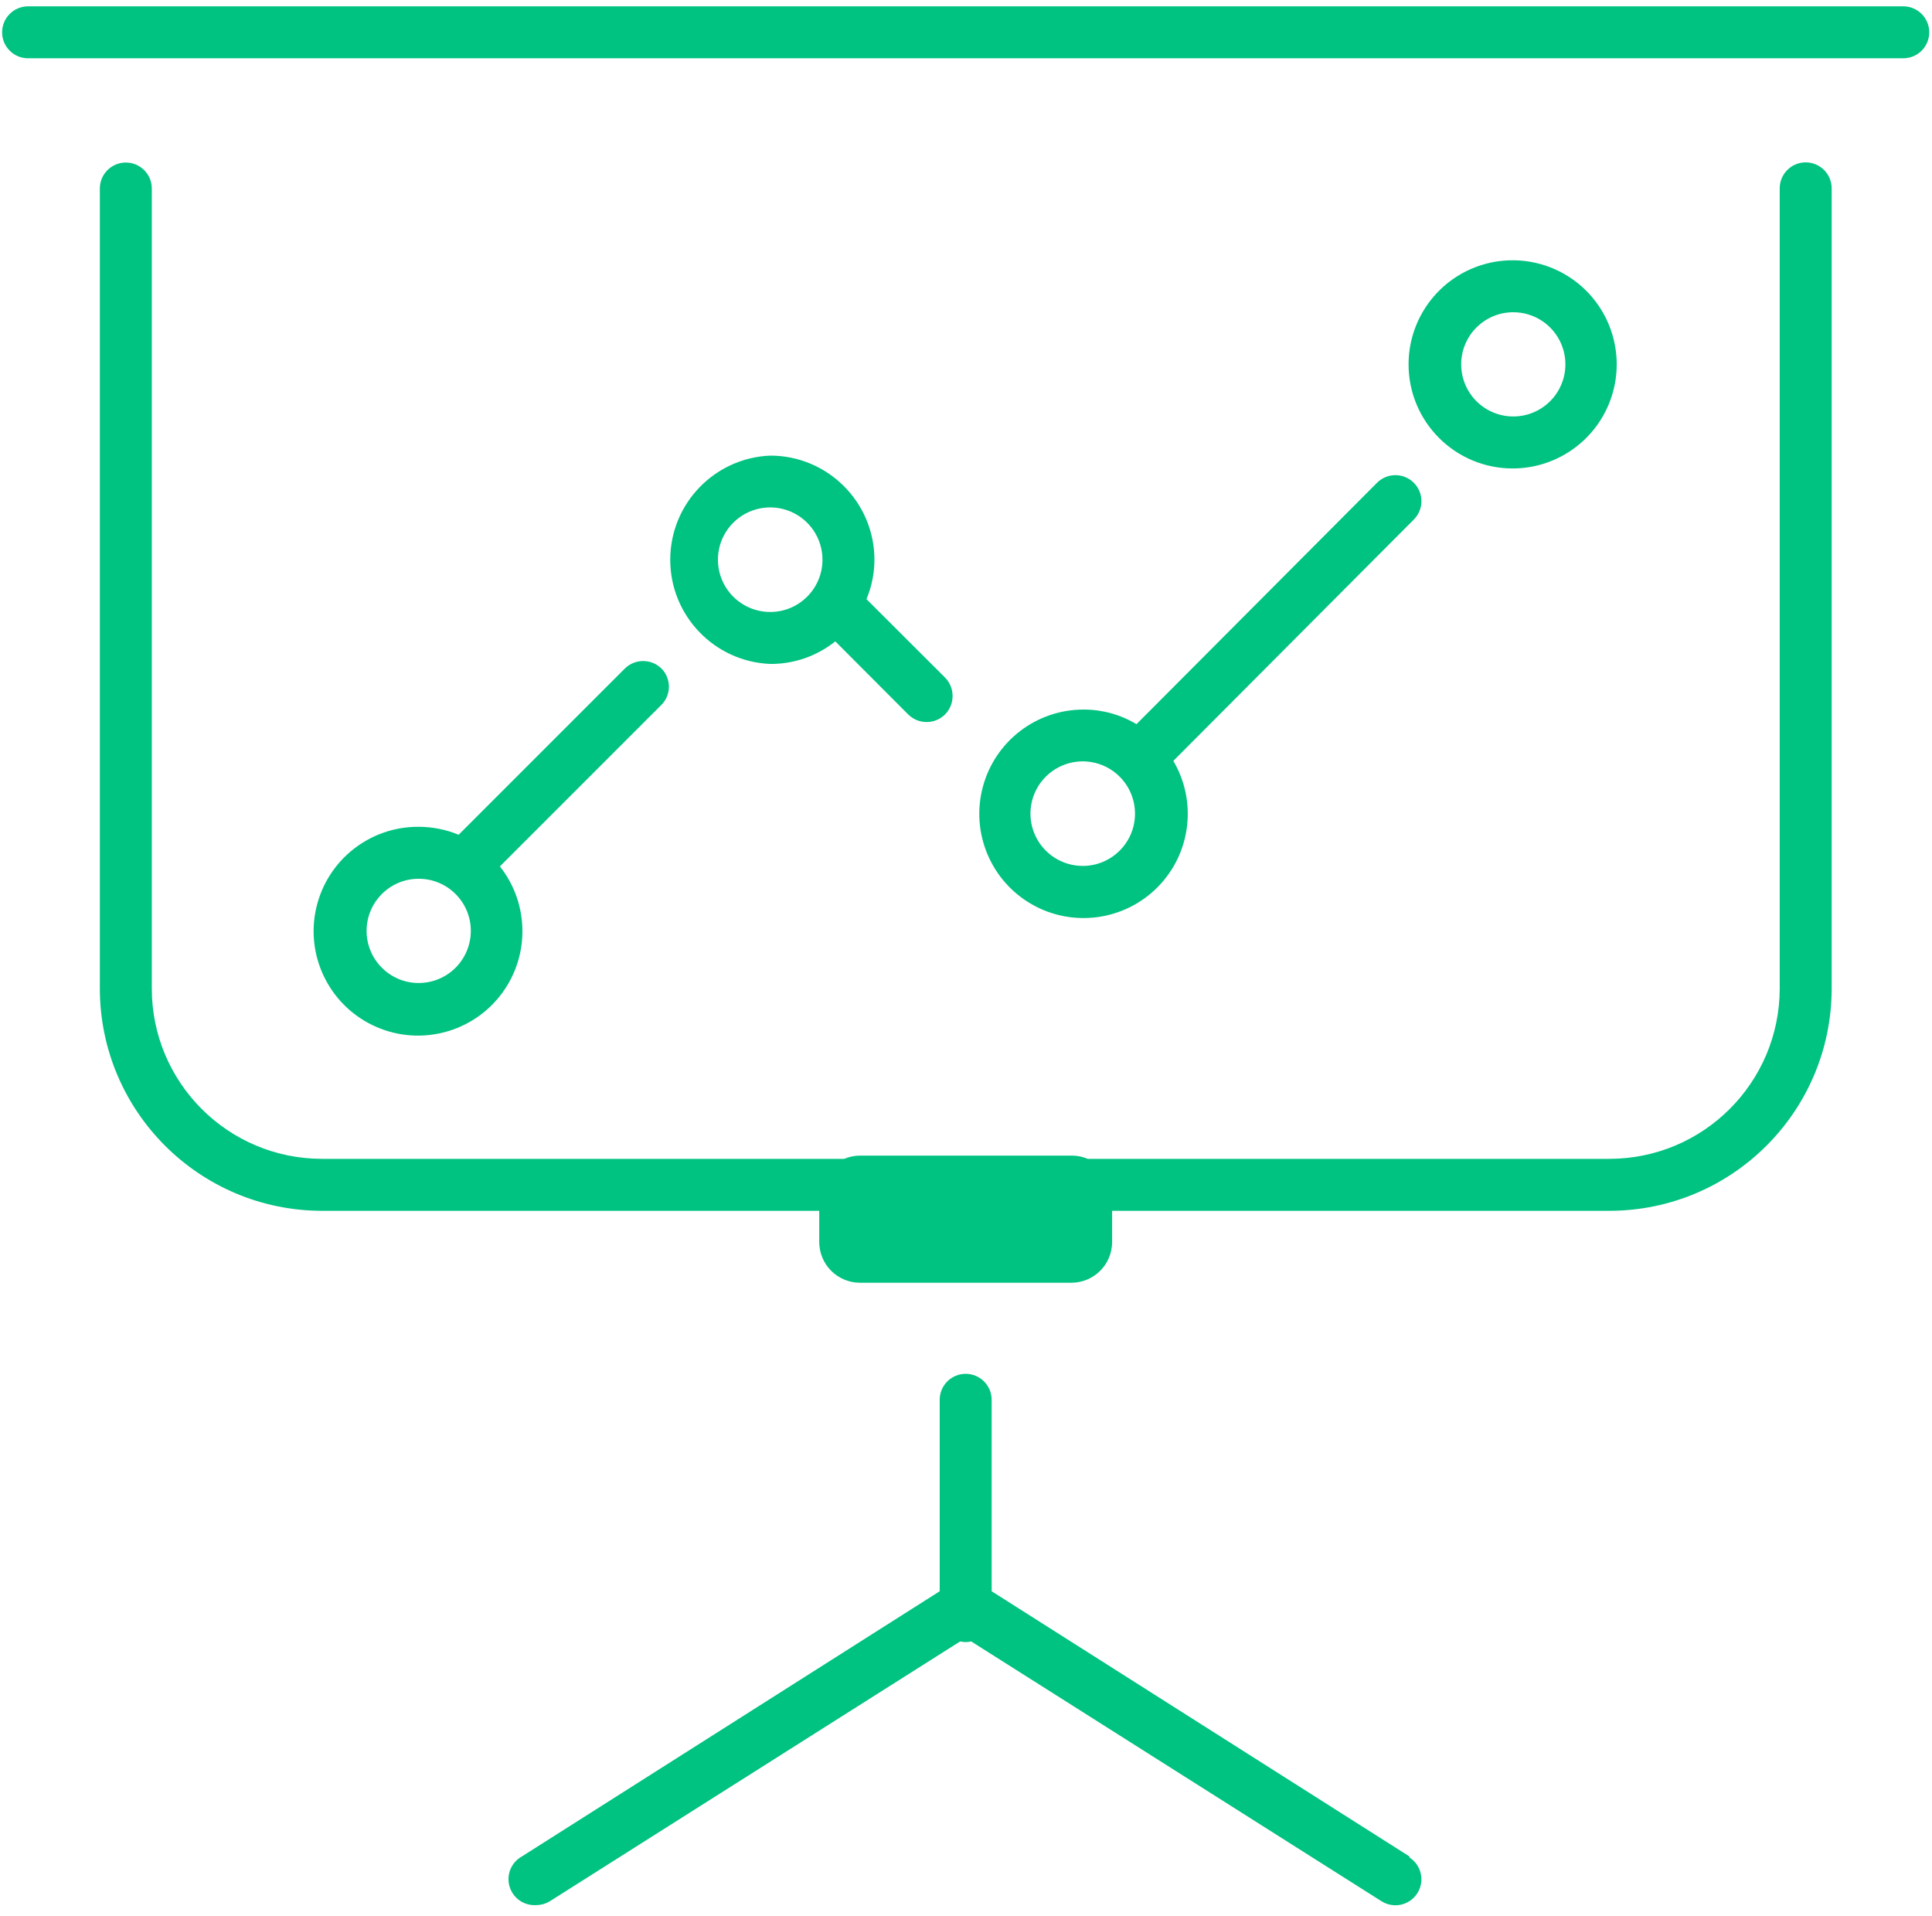
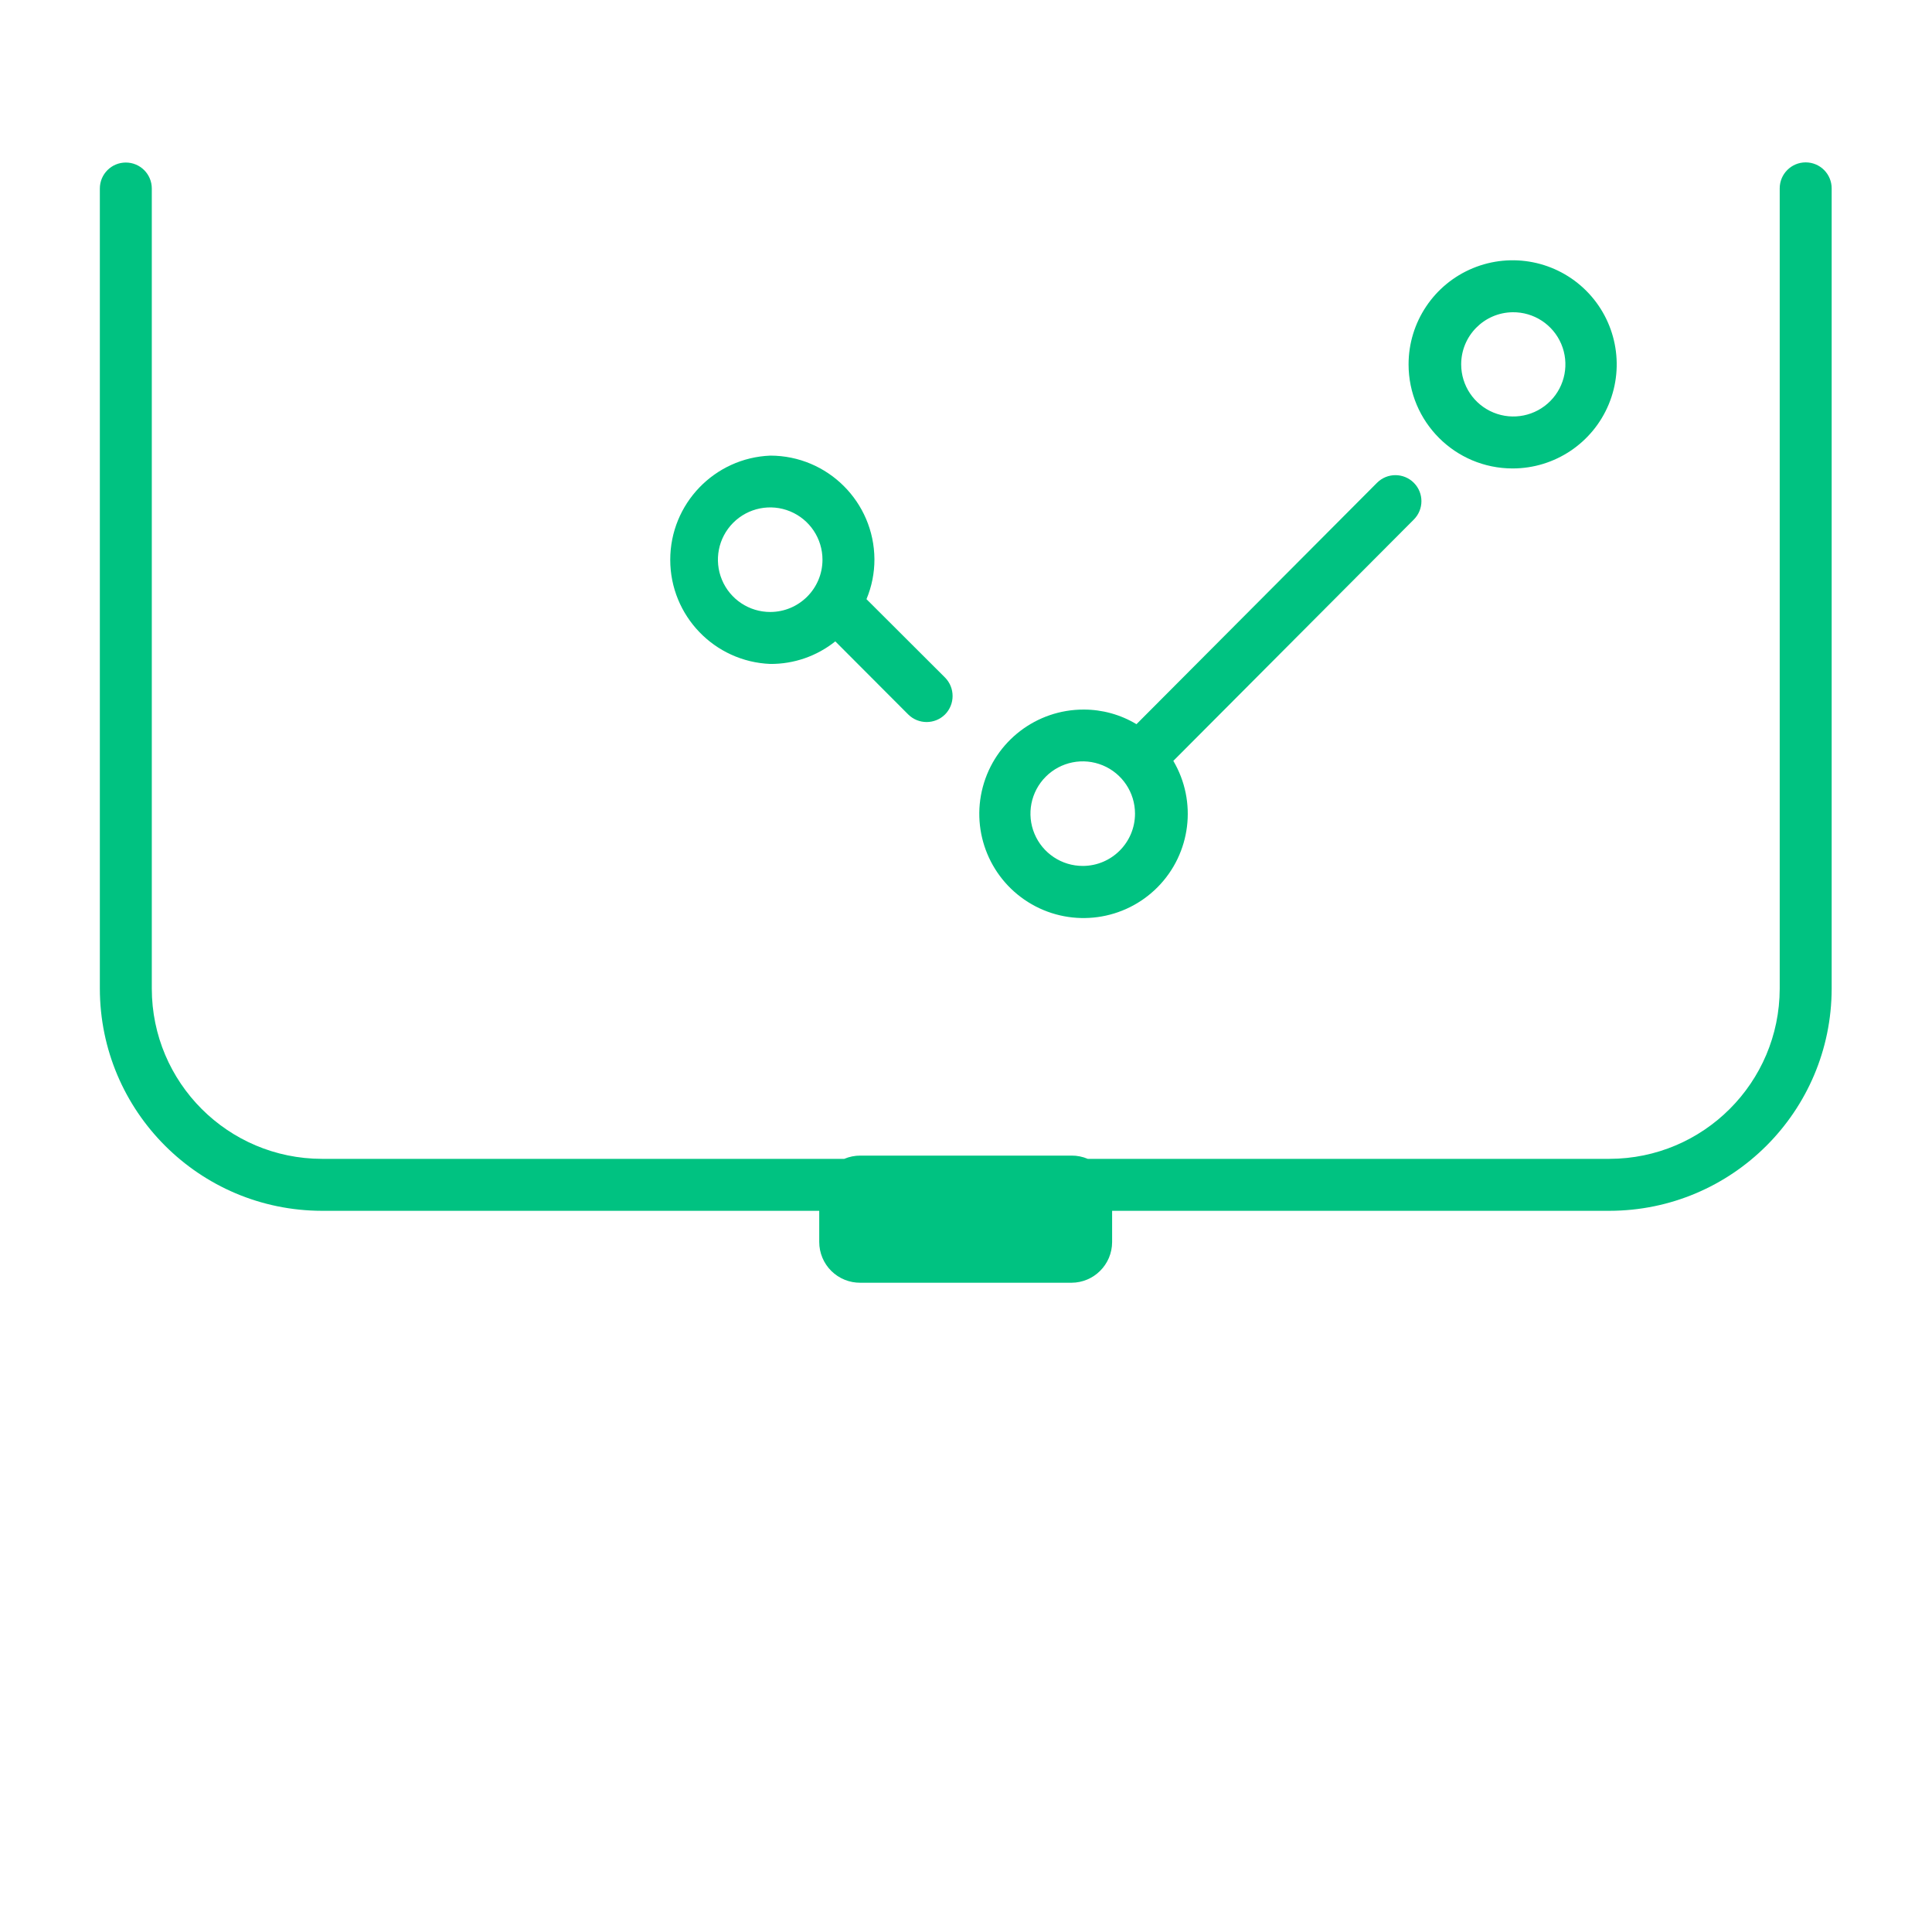
<svg xmlns="http://www.w3.org/2000/svg" width="119px" height="118px" viewBox="0 0 119 118" version="1.1">
  <title>Illustrationer/medium 130-160/marknadsanalys_graf_medium</title>
  <desc>Created with Sketch.</desc>
  <g id="Page-1" stroke="none" stroke-width="1" fill="none" fill-rule="evenodd">
    <g id="Illustrationer/medium-130-160/marknadsanalys_graf_medium" transform="translate(-7, -10)">
      <g id="Group" transform="translate(-0, -0)">
        <g id="marknadsanalys_graf_medium">
          <g id="Layer_2">
            <g id="Layer_1-2">
              <g id="Group">
                <g transform="translate(7, 10)" fill="#00C281" fill-rule="nonzero">
-                   <path d="M117.23,0.39 L1.73,0.39 C0.846,0.39 0.13,1.106 0.13,1.99 C0.13,2.874 0.846,3.59 1.73,3.59 L117.23,3.59 C118.114,3.59 118.83,2.874 118.83,1.99 C118.83,1.106 118.114,0.39 117.23,0.39 Z" id="Path" />
                  <path d="M111.22,10 C110.336,10 109.62,10.716 109.62,11.6 L109.62,60.89 C109.609,66.677 104.917,71.364 99.13,71.37 L67,71.37 C66.684,71.235 66.344,71.167 66,71.17 L53,71.17 C52.657,71.168 52.316,71.236 52,71.37 L19.83,71.37 C14.044,71.364 9.356,66.676 9.35,60.89 L9.35,11.61 C9.35,10.726 8.634,10.01 7.75,10.01 C6.866,10.01 6.15,10.726 6.15,11.61 L6.15,60.89 C6.161,68.441 12.279,74.559 19.83,74.57 L50.46,74.57 L50.46,76.49 C50.46,77.161 50.729,77.804 51.206,78.276 C51.683,78.747 52.329,79.008 53,79 L66,79 C67.378,78.995 68.495,77.878 68.5,76.5 L68.5,74.57 L99.13,74.57 C106.685,74.564 112.809,68.445 112.82,60.89 L112.82,11.61 C112.823,11.184 112.655,10.774 112.355,10.472 C112.055,10.17 111.646,10 111.22,10 Z" id="Path" />
-                   <path d="M86.81,114.33 L61.08,98 L61.08,86.21 C61.08,85.326 60.364,84.61 59.48,84.61 C58.596,84.61 57.88,85.326 57.88,86.21 L57.88,98 L32.15,114.33 C31.495,114.69 31.176,115.455 31.382,116.173 C31.588,116.892 32.264,117.372 33.01,117.33 C33.313,117.33 33.61,117.247 33.87,117.09 L59.14,101.09 C59.364,101.144 59.596,101.144 59.82,101.09 L85.09,117.09 C85.572,117.397 86.182,117.424 86.689,117.16 C87.196,116.896 87.524,116.381 87.549,115.81 C87.574,115.238 87.292,114.697 86.81,114.39 L86.81,114.33 Z" id="Path" />
                  <path d="M47.45,28.06 C44.006,28.196 41.283,31.028 41.283,34.475 C41.283,37.922 44.006,40.754 47.45,40.89 C48.903,40.899 50.315,40.408 51.45,39.5 L55.94,44 C56.568,44.624 57.582,44.624 58.21,44 C58.829,43.37 58.829,42.36 58.21,41.73 L53.37,36.9 C53.696,36.121 53.863,35.285 53.86,34.44 C53.838,30.914 50.976,28.065 47.45,28.06 Z M47.45,37.69 C46.147,37.694 44.97,36.912 44.468,35.709 C43.966,34.506 44.239,33.12 45.16,32.197 C46.08,31.274 47.465,30.996 48.67,31.494 C49.874,31.992 50.66,33.167 50.66,34.47 C50.66,36.244 49.224,37.684 47.45,37.69 L47.45,37.69 Z" id="Shape" />
                  <path d="M93.17,28.85 C95.763,28.85 98.1,27.288 99.092,24.893 C100.084,22.498 99.536,19.741 97.703,17.907 C95.869,16.074 93.112,15.526 90.717,16.518 C88.322,17.51 86.76,19.847 86.76,22.44 C86.76,25.98 89.63,28.85 93.17,28.85 Z M93.17,19.23 C94.472,19.214 95.655,19.985 96.164,21.184 C96.673,22.382 96.409,23.769 95.494,24.695 C94.579,25.622 93.195,25.904 91.991,25.409 C90.787,24.915 90,23.742 90,22.44 C90,20.683 91.413,19.252 93.17,19.23 L93.17,19.23 Z" id="Shape" />
-                   <path d="M38.5,41.16 L28.25,51.41 C27.47,51.088 26.634,50.922 25.79,50.92 C22.788,50.9 20.173,52.96 19.487,55.882 C18.802,58.804 20.23,61.812 22.928,63.128 C25.625,64.445 28.875,63.72 30.757,61.382 C32.639,59.043 32.653,55.714 30.79,53.36 L40.73,43.42 C41.032,43.121 41.201,42.714 41.201,42.29 C41.201,41.866 41.032,41.459 40.73,41.16 C40.107,40.562 39.123,40.562 38.5,41.16 Z M25.79,60.54 C24.017,60.54 22.58,59.103 22.58,57.33 C22.58,55.557 24.017,54.12 25.79,54.12 C27.563,54.12 29,55.557 29,57.33 C29,58.181 28.662,58.998 28.06,59.6 C27.458,60.202 26.641,60.54 25.79,60.54 Z" id="Shape" />
                  <path d="M84.82,29.73 L70,44.6 C69.019,44.01 67.895,43.699 66.75,43.7 C63.838,43.695 61.287,45.651 60.536,48.465 C59.785,51.278 61.022,54.245 63.55,55.692 C66.077,57.138 69.262,56.703 71.308,54.631 C73.354,52.559 73.749,49.369 72.27,46.86 L87.08,32 C87.707,31.376 87.709,30.362 87.085,29.735 C86.461,29.108 85.447,29.106 84.82,29.73 Z M66.7,53.33 C65.397,53.334 64.22,52.552 63.718,51.349 C63.216,50.146 63.489,48.76 64.41,47.837 C65.33,46.914 66.715,46.636 67.92,47.134 C69.124,47.632 69.91,48.807 69.91,50.11 C69.91,51.884 68.474,53.324 66.7,53.33 Z" id="Shape" />
                </g>
-                 <rect id="Rectangle" x="0" y="0" width="130" height="130" />
              </g>
            </g>
          </g>
        </g>
      </g>
    </g>
  </g>
</svg>